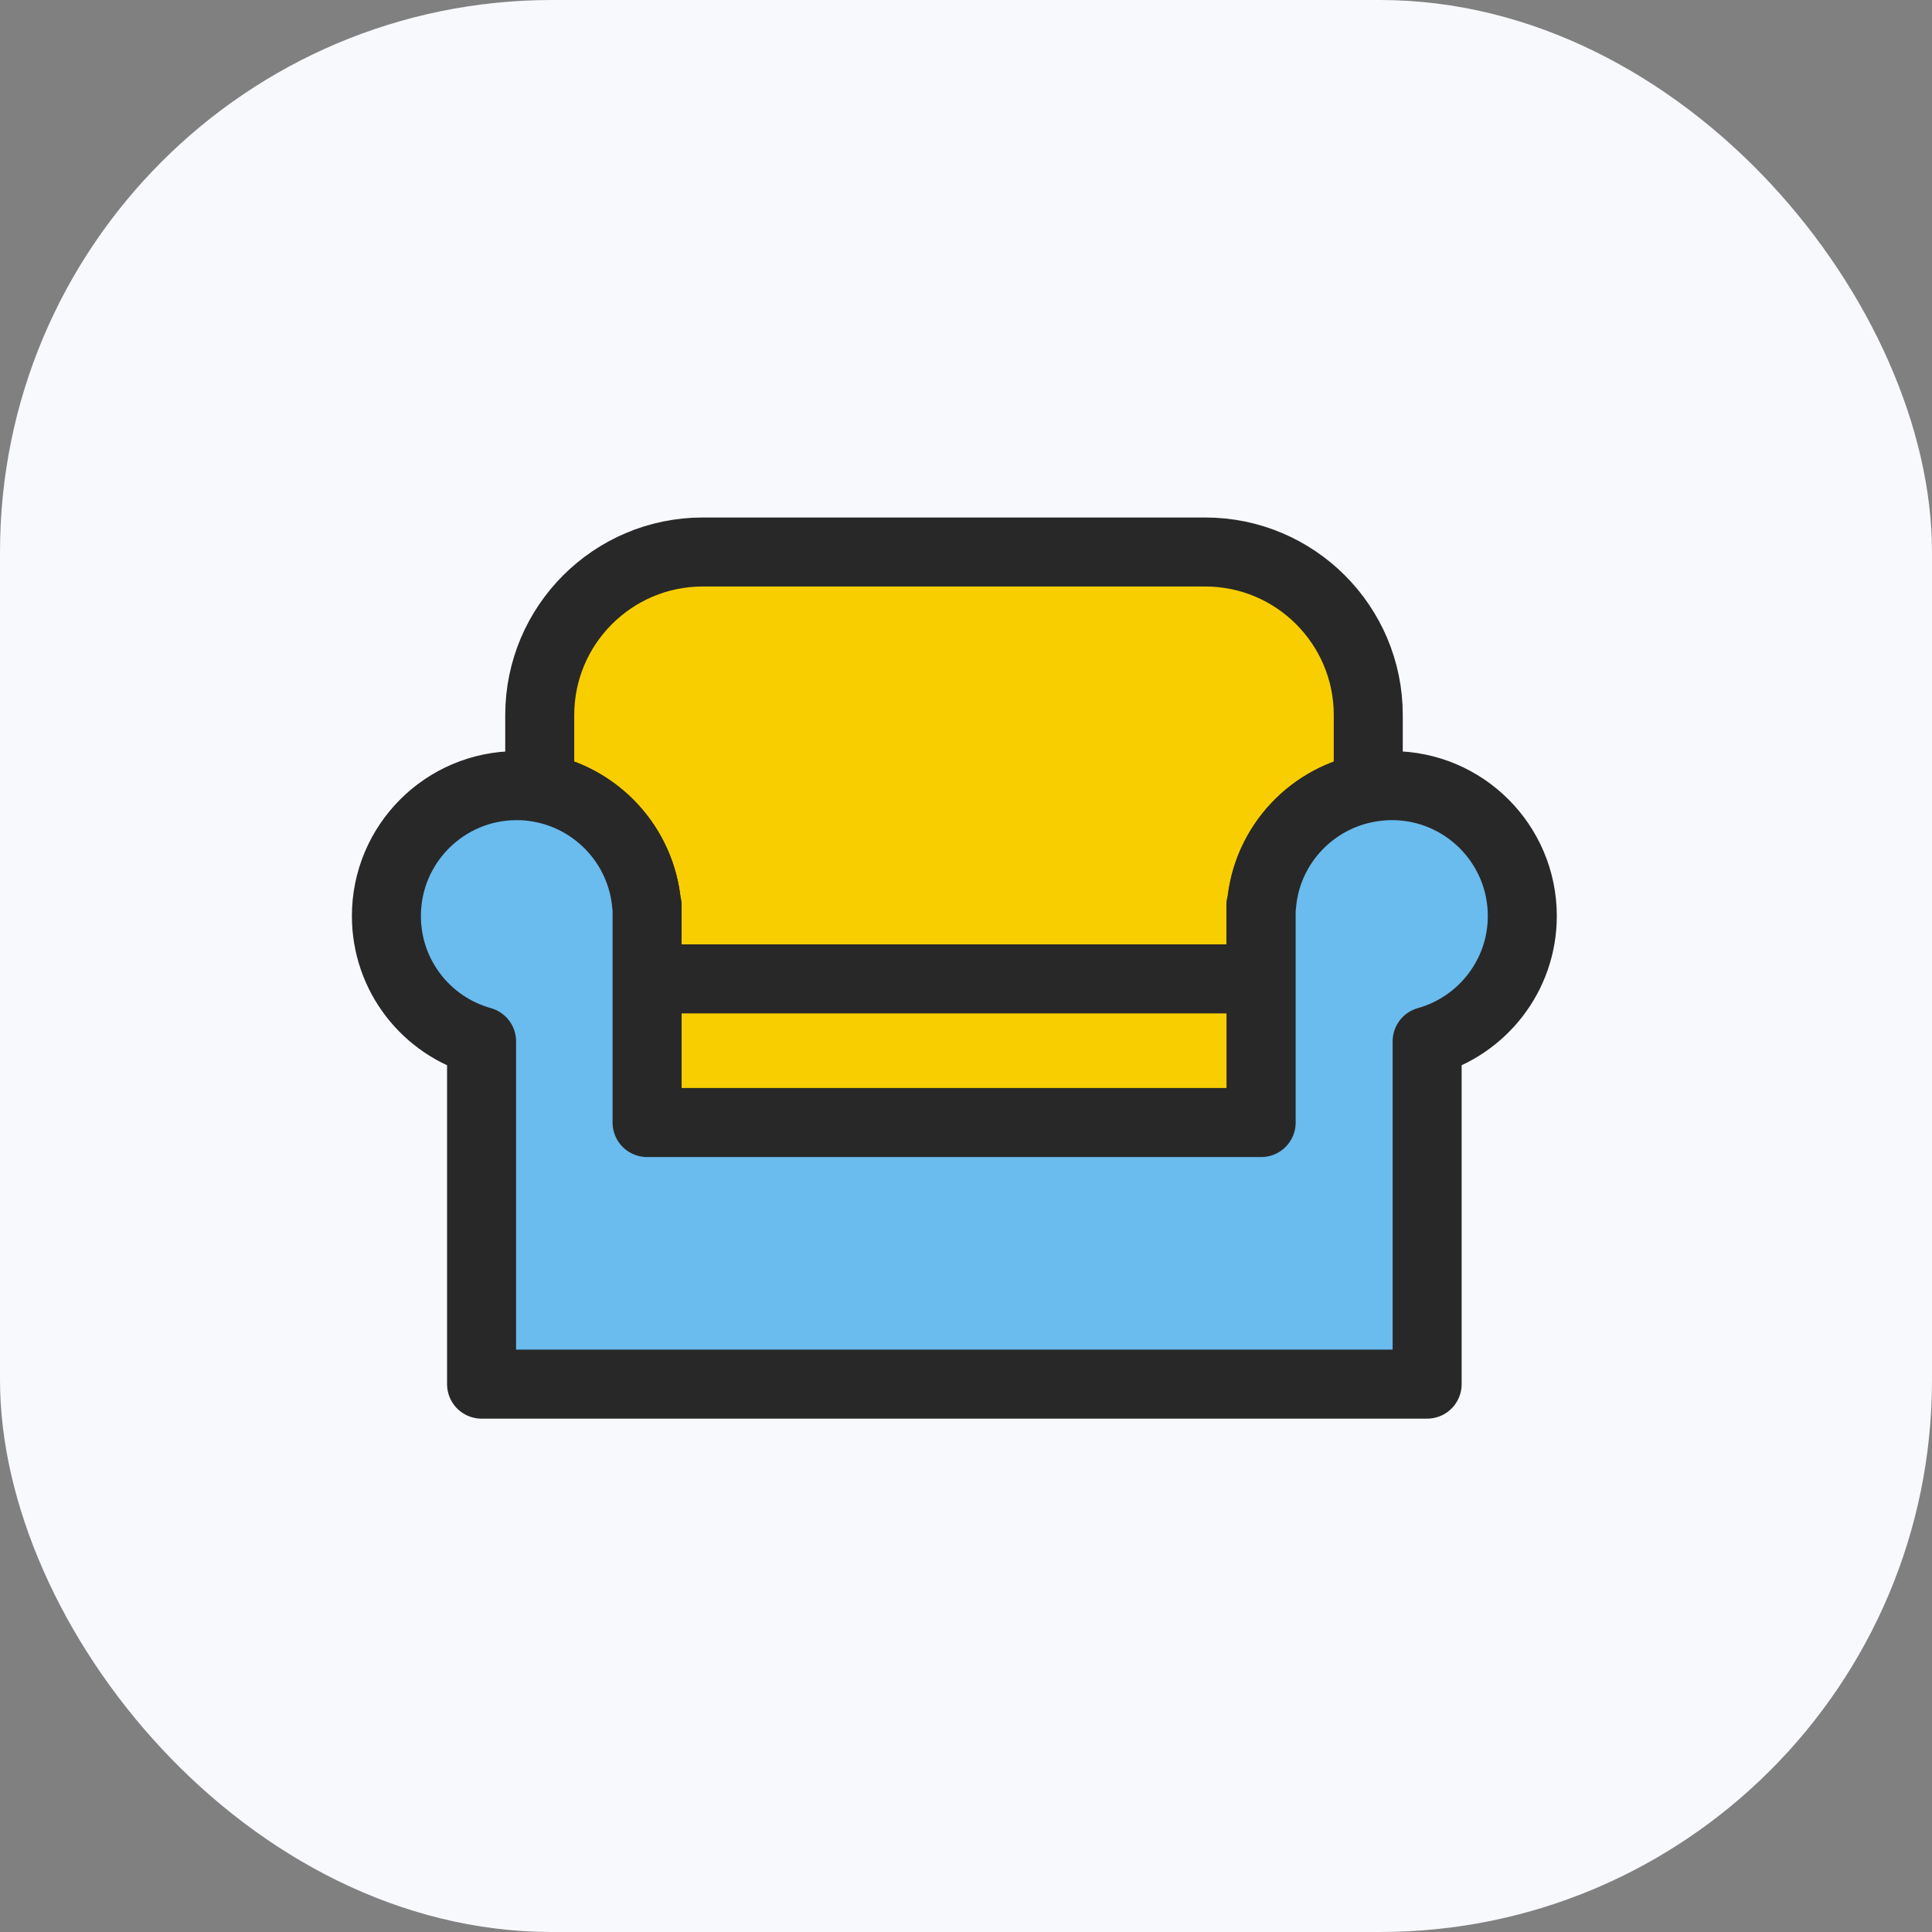
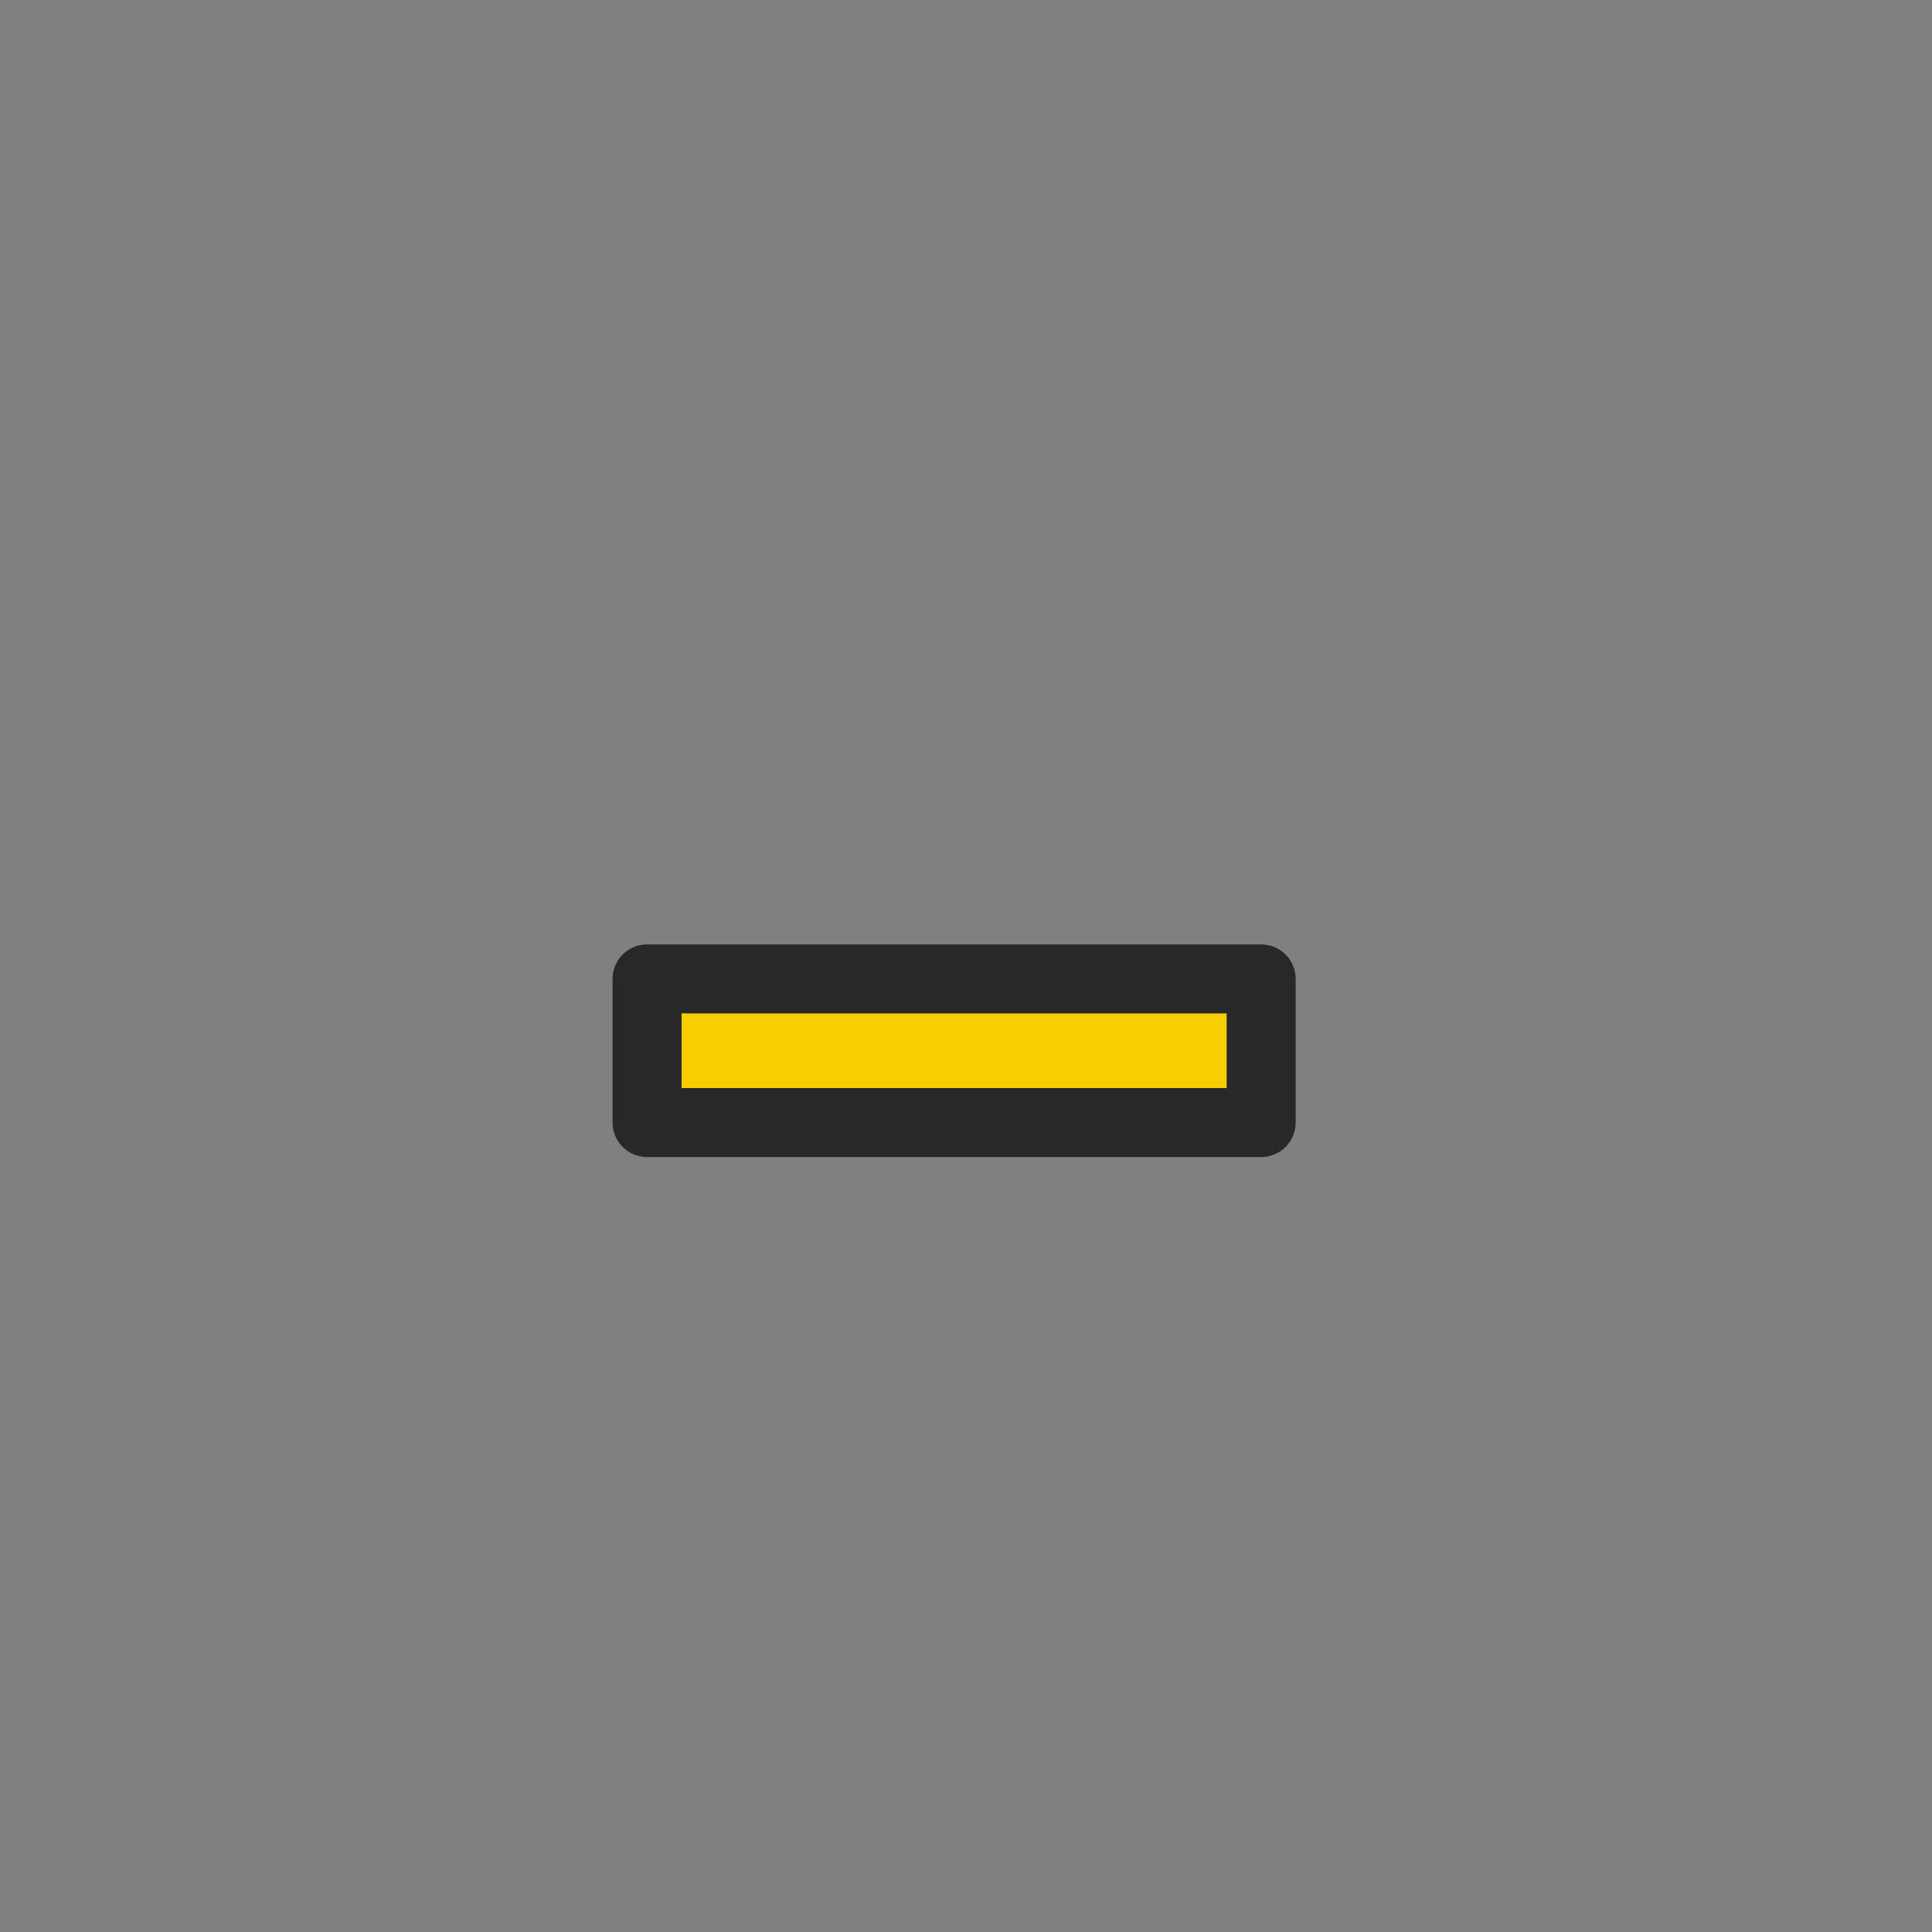
<svg xmlns="http://www.w3.org/2000/svg" width="70" height="70" viewBox="0 0 70 70" fill="none">
  <rect x="0" y="0" width="70" height="70" fill="#808080" stroke="none" />
-   <rect width="70" height="70" rx="20" fill="#F8F9FD" />
-   <path d="M23.421 32.795H23.437V35.467H45.686V32.795H45.702C45.882 30.606 47.549 28.849 49.698 28.522C49.657 28.473 49.616 28.416 49.575 28.367V25.907C49.575 22.647 46.928 20 43.668 20H25.463C22.203 20 19.556 22.647 19.556 25.907V28.367C19.556 28.367 19.548 28.432 19.54 28.538C21.631 28.906 23.249 30.646 23.429 32.795H23.421Z" fill="#F8CE00" stroke="#282828" stroke-width="2.5" stroke-linecap="round" stroke-linejoin="round" />
  <path d="M45.694 35.467H23.445V40.672H45.694V35.467Z" fill="#F8CE00" stroke="#282828" stroke-width="2.5" stroke-linecap="round" stroke-linejoin="round" />
-   <path d="M50.417 28.465C50.172 28.465 49.935 28.489 49.706 28.522C47.565 28.849 45.89 30.606 45.711 32.795H45.694V40.672H23.445V32.795H23.429C23.249 30.646 21.631 28.906 19.54 28.538C19.27 28.489 19 28.465 18.723 28.465C16.116 28.465 14 30.581 14 33.188C14 35.353 15.454 37.175 17.448 37.73V50.15H51.708V37.73C53.693 37.175 55.156 35.353 55.156 33.188C55.156 30.581 53.04 28.465 50.433 28.465H50.417Z" fill="#6ABBEE" stroke="#282828" stroke-width="2.5" stroke-linecap="round" stroke-linejoin="round" />
</svg>